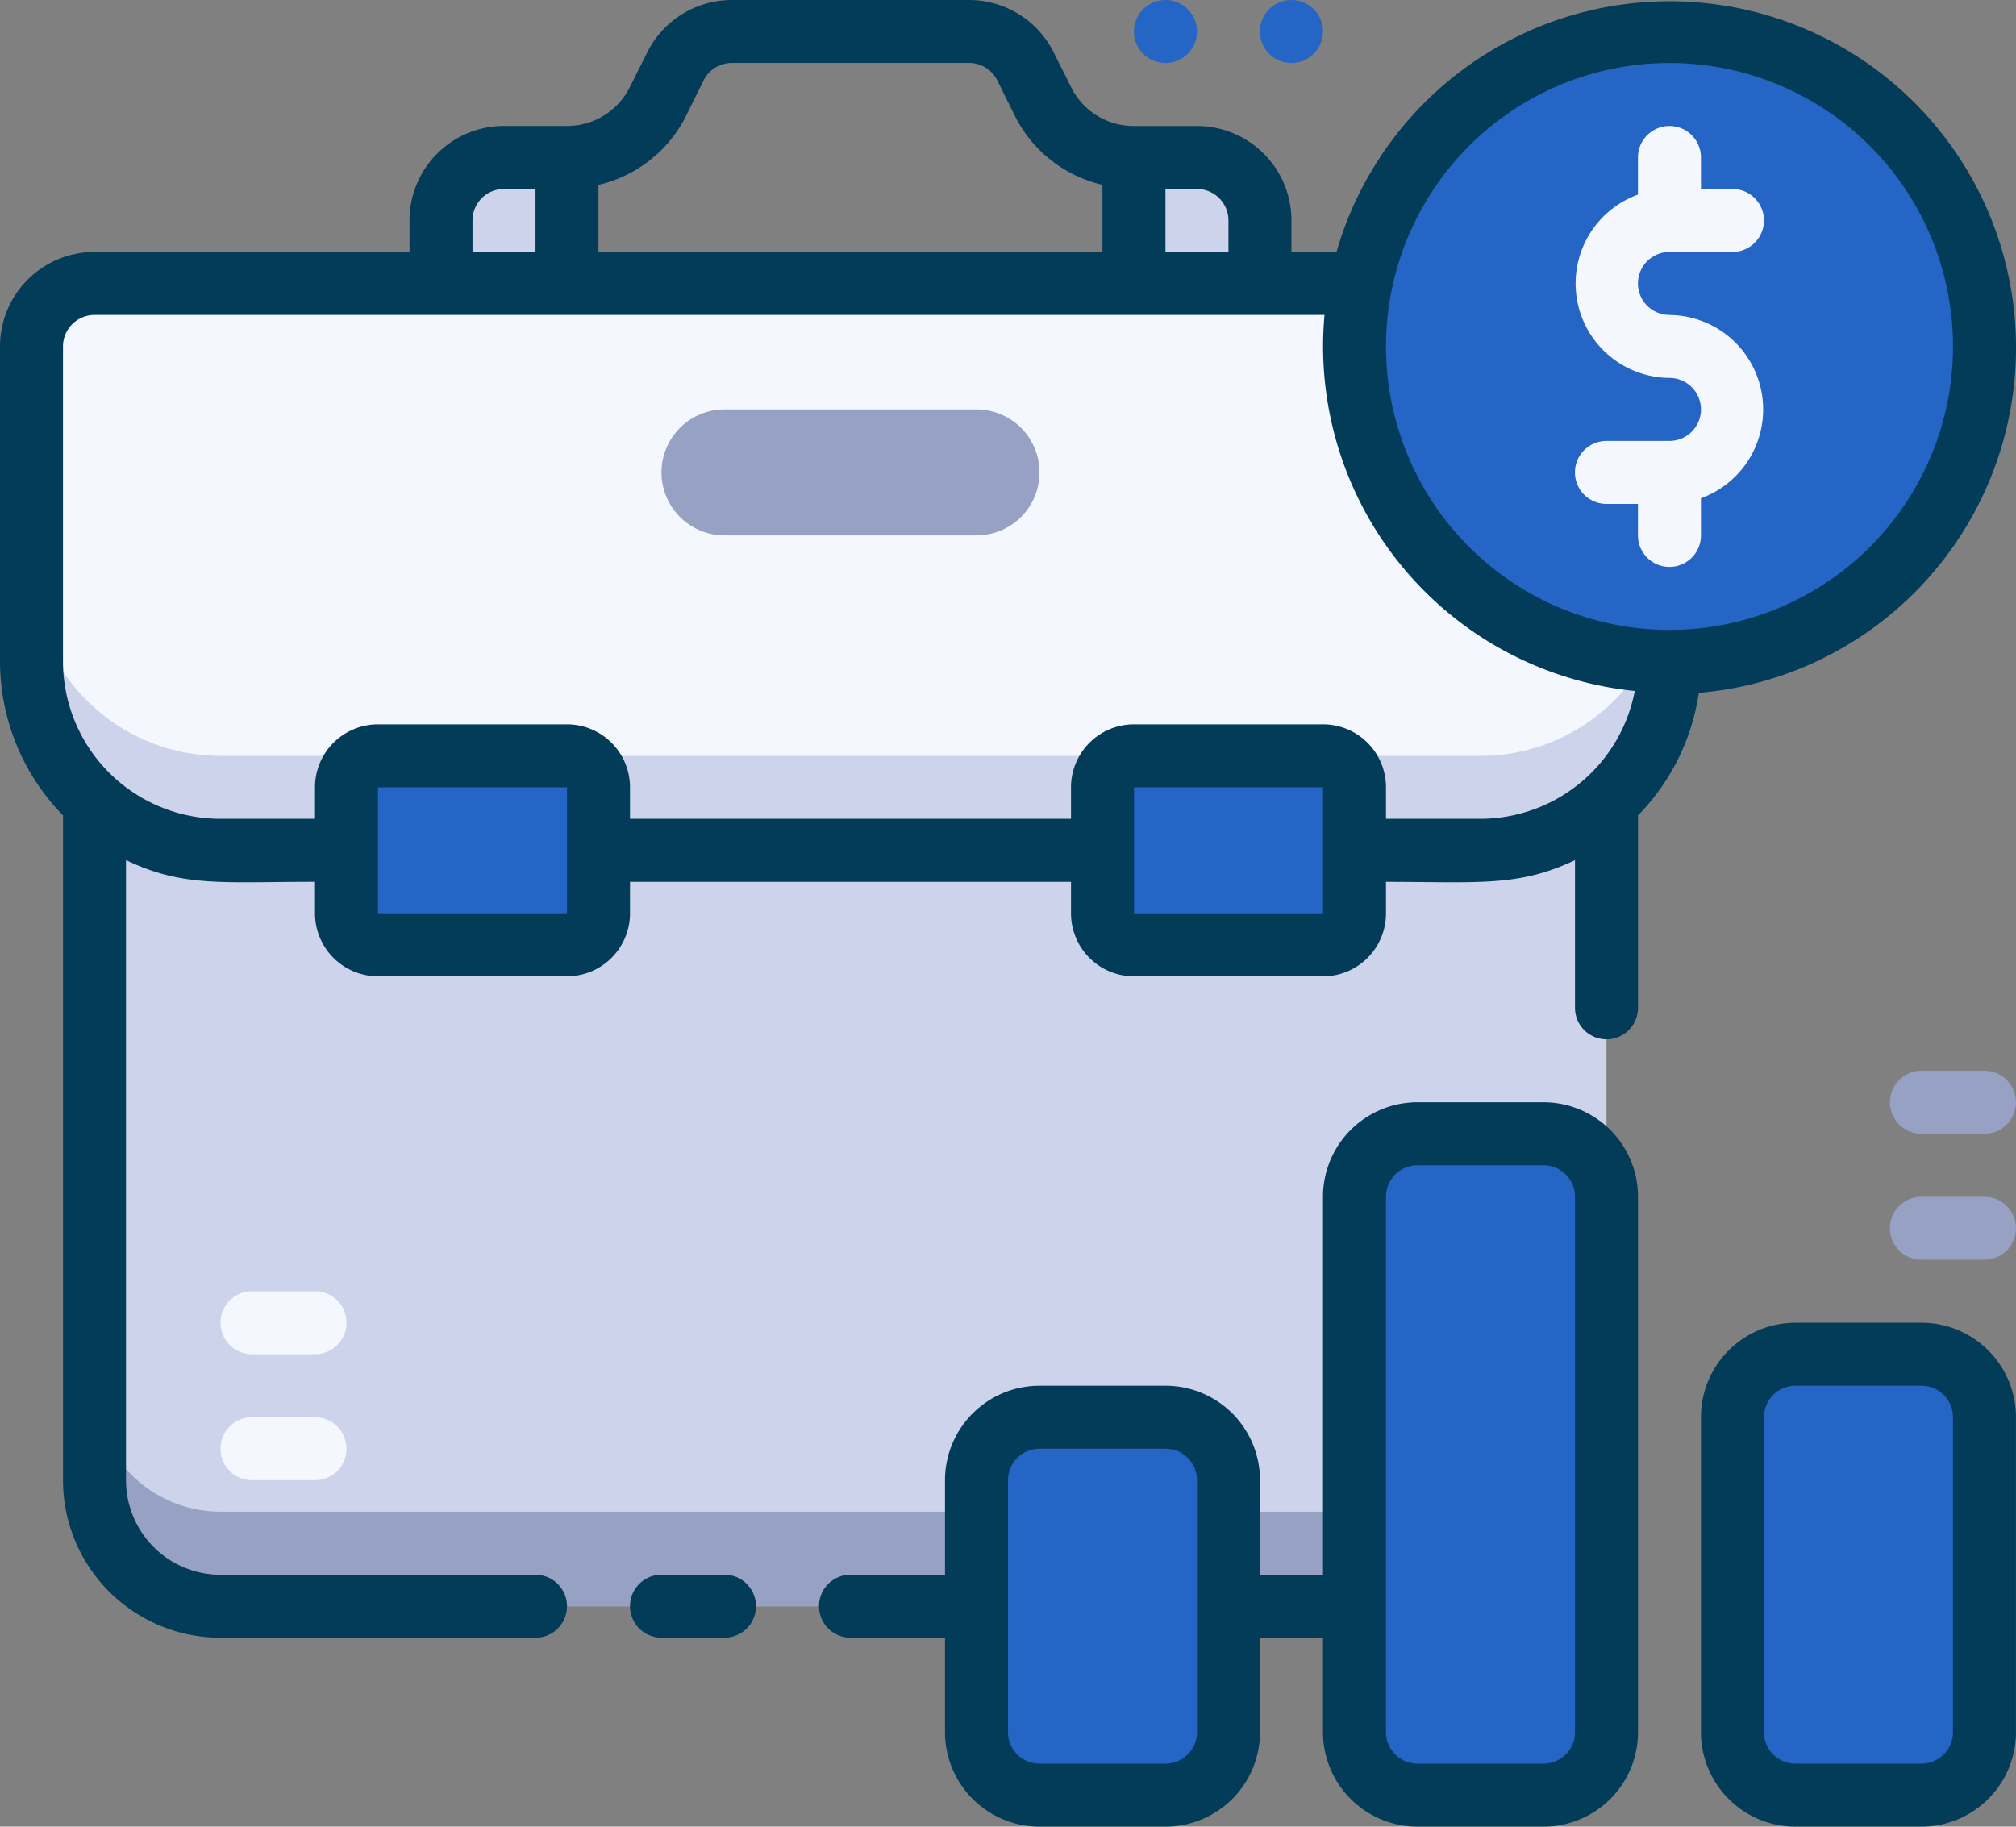
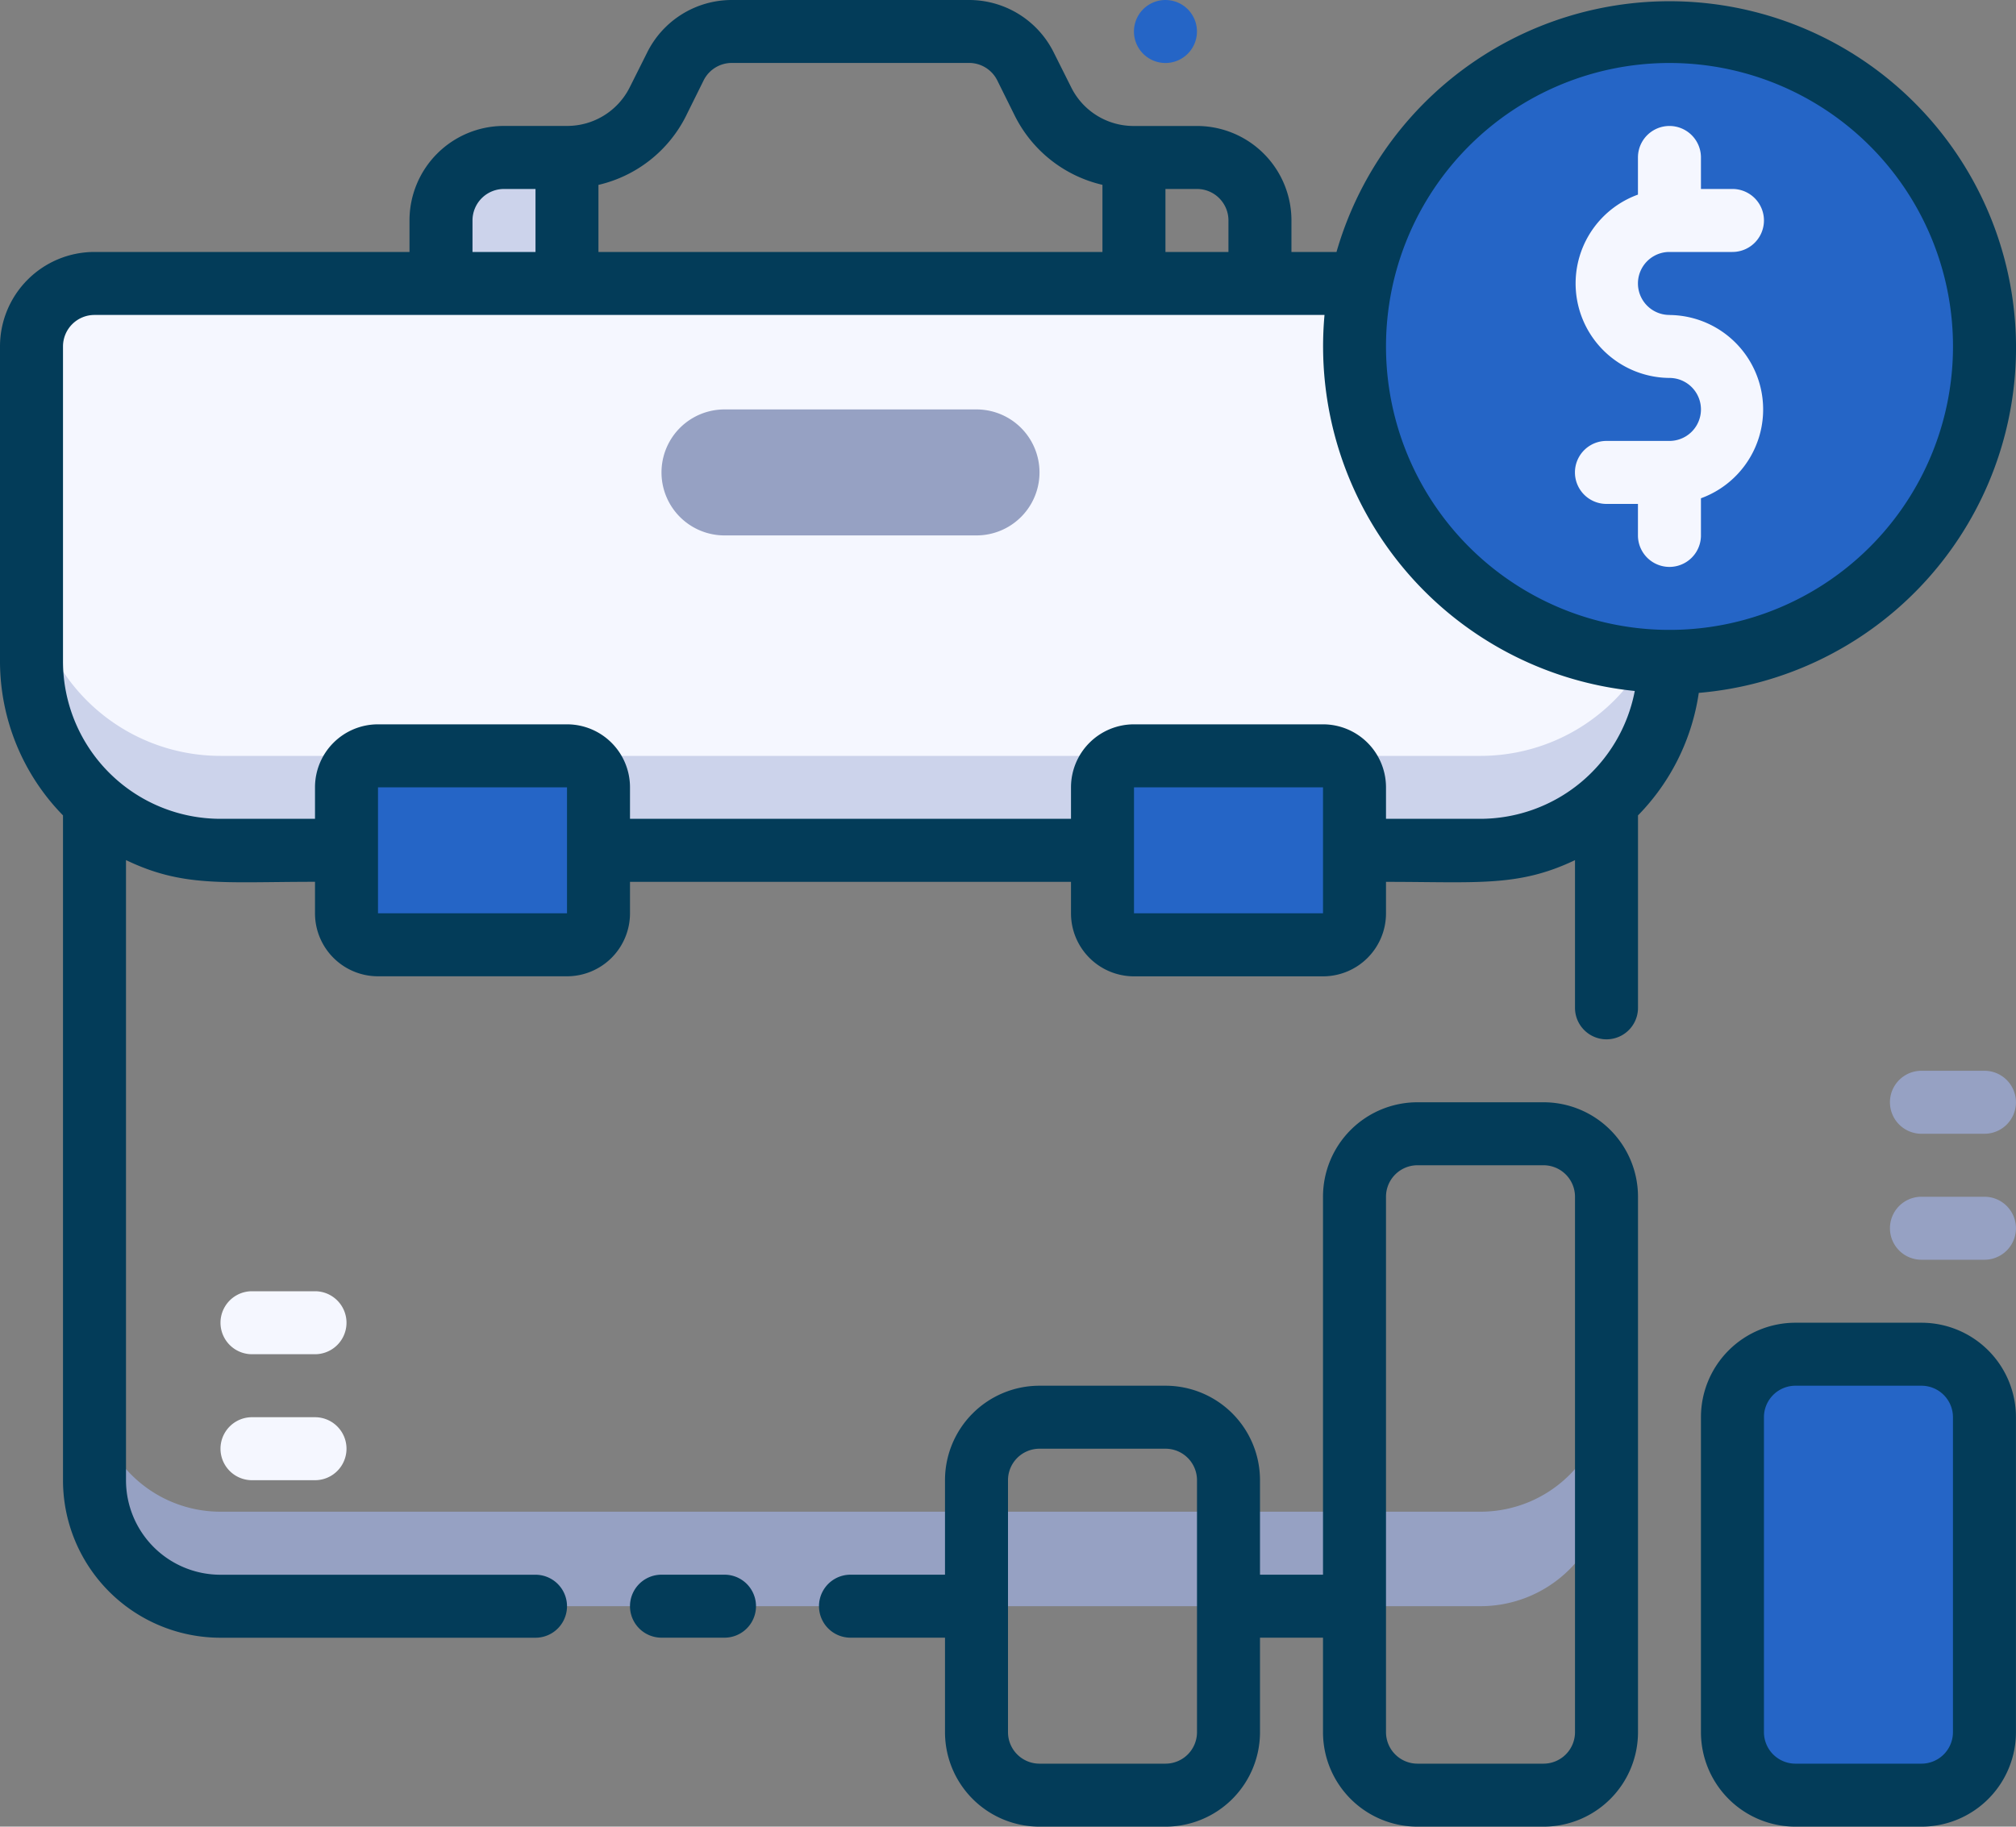
<svg xmlns="http://www.w3.org/2000/svg" width="40" height="36.249" viewBox="0 0 40 36.249">
  <rect x="0" y="0" width="40" height="36.249" fill="#808080" stroke="none" />
  <g id="_27._Briefcase" data-name="27. Briefcase" transform="translate(0 -3)">
-     <path id="Path_8708" data-name="Path 8708" d="M3,22H33V39.5A2.5,2.5,0,0,1,30.5,42H5.5A2.5,2.5,0,0,1,3,39.5Z" transform="translate(-1.125 -7.125)" fill="#ccd3eb" />
    <path id="Path_8709" data-name="Path 8709" d="M30.5,49.5H5.5A2.5,2.5,0,0,1,3,47v1.875a2.5,2.5,0,0,0,2.5,2.5h25a2.5,2.5,0,0,0,2.5-2.5V47A2.5,2.5,0,0,1,30.5,49.5Z" transform="translate(-1.125 -16.501)" fill="#96a1c3" />
    <path id="Path_8710" data-name="Path 8710" d="M2.25,12h30a1.25,1.25,0,0,1,1.25,1.25V19.5a3.75,3.75,0,0,1-3.75,3.75h-25A3.75,3.75,0,0,1,1,19.5V13.25A1.25,1.25,0,0,1,2.25,12Z" transform="translate(-0.375 -3.375)" fill="#f5f7ff" />
    <path id="Path_8711" data-name="Path 8711" d="M29.749,24.75h-25A3.75,3.75,0,0,1,1,21v1.875a3.75,3.75,0,0,0,3.75,3.75h25a3.75,3.75,0,0,0,3.75-3.75V21A3.75,3.75,0,0,1,29.749,24.75Z" transform="translate(-0.375 -6.75)" fill="#ccd3eb" />
    <path id="Path_8712" data-name="Path 8712" d="M15.25,8H16.5v2.5H14V9.25A1.25,1.25,0,0,1,15.25,8Z" transform="translate(-5.25 -1.875)" fill="#ccd3eb" />
-     <path id="Path_8713" data-name="Path 8713" d="M36,8h1.25A1.25,1.25,0,0,1,38.5,9.25V10.5H36Z" transform="translate(-13.501 -1.875)" fill="#ccd3eb" />
    <rect id="Rectangle_36957" data-name="Rectangle 36957" width="5" height="3.75" rx="1" transform="translate(6.875 18)" fill="#2565c6" />
    <rect id="Rectangle_36958" data-name="Rectangle 36958" width="5" height="3.75" rx="1" transform="translate(21.874 18)" fill="#2565c6" />
    <circle id="Ellipse_543" data-name="Ellipse 543" cx="6.25" cy="6.25" r="6.25" transform="translate(26.874 3.625)" fill="#2565c6" />
    <path id="Path_8714" data-name="Path 8714" d="M51.875,10.75a.625.625,0,0,1,0-1.25h1.25a.625.625,0,1,0,0-1.25H52.5V7.625a.625.625,0,1,0-1.25,0v.737A1.875,1.875,0,0,0,51.875,12a.625.625,0,0,1,0,1.25h-1.25a.625.625,0,0,0,0,1.25h.625v.625a.625.625,0,1,0,1.25,0v-.737a1.875,1.875,0,0,0-.625-3.637Z" transform="translate(-18.751 -1.5)" fill="#f5f7ff" />
    <rect id="Rectangle_36959" data-name="Rectangle 36959" width="5" height="8.75" rx="2" transform="translate(34.374 29.874)" fill="#2565c6" />
-     <rect id="Rectangle_36960" data-name="Rectangle 36960" width="5" height="13.125" rx="2" transform="translate(26.874 25.499)" fill="#2565c6" />
-     <rect id="Rectangle_36961" data-name="Rectangle 36961" width="5" height="7.5" rx="2" transform="translate(19.374 31.124)" fill="#2565c6" />
    <g id="Group_3620" data-name="Group 3620" transform="translate(0 3)">
      <path id="Path_8715" data-name="Path 8715" d="M21.875,53h-1.25a.625.625,0,1,0,0,1.25h1.25a.625.625,0,1,0,0-1.25Z" transform="translate(-7.5 -21.751)" fill="#033c59" />
      <path id="Path_8716" data-name="Path 8716" d="M33.705,16.75A6.875,6.875,0,1,0,26.518,8h-.894V7.375A1.875,1.875,0,0,0,23.749,5.5H22.5a1.381,1.381,0,0,1-1.25-.775l-.344-.687A1.875,1.875,0,0,0,19.224,3h-4.7a1.875,1.875,0,0,0-1.681,1.037l-.344.687a1.387,1.387,0,0,1-1.25.775H10A1.875,1.875,0,0,0,8.125,7.375V8H1.875A1.875,1.875,0,0,0,0,9.875v6.25a4.375,4.375,0,0,0,1.25,3.056V32.374A3.125,3.125,0,0,0,4.375,35.5h6.25a.625.625,0,0,0,0-1.25H4.375A1.875,1.875,0,0,1,2.5,32.374V20.068c1.131.544,1.925.431,3.75.431v.625a1.25,1.25,0,0,0,1.25,1.25h3.75a1.25,1.25,0,0,0,1.25-1.25V20.5h8.75v.625a1.25,1.25,0,0,0,1.25,1.25h3.75a1.25,1.25,0,0,0,1.25-1.25V20.5c1.819,0,2.625.106,3.75-.431V23a.625.625,0,0,0,1.25,0V19.181a4.375,4.375,0,0,0,1.206-2.431Zm-.581-12.5A5.625,5.625,0,1,1,27.5,9.875,5.625,5.625,0,0,1,33.124,4.25Zm-10,2.5h.625a.625.625,0,0,1,.625.625V8h-1.25ZM13.618,5.287l.344-.694a.625.625,0,0,1,.562-.344h4.7a.625.625,0,0,1,.562.344l.344.694a2.6,2.6,0,0,0,1.744,1.381V8h-10V6.669a2.6,2.6,0,0,0,1.744-1.381ZM9.375,7.375A.625.625,0,0,1,10,6.75h.625V8H9.375ZM7.5,21.124v-2.5h3.75v2.5Zm15,0v-2.5h3.75v2.5Zm5-1.875v-.625a1.25,1.25,0,0,0-1.25-1.25H22.5a1.25,1.25,0,0,0-1.25,1.25v.625H12.5v-.625a1.25,1.25,0,0,0-1.25-1.25H7.5a1.25,1.25,0,0,0-1.25,1.25v.625H4.375A3.125,3.125,0,0,1,1.25,16.125V9.875a.625.625,0,0,1,.625-.625H26.28a6.875,6.875,0,0,0,6.156,7.462,3.125,3.125,0,0,1-3.062,2.537Z" transform="translate(0 -3)" fill="#033c59" />
      <path id="Path_8717" data-name="Path 8717" d="M58.375,45h-2.5A1.875,1.875,0,0,0,54,46.875v6.25A1.875,1.875,0,0,0,55.875,55h2.5a1.875,1.875,0,0,0,1.875-1.875v-6.25A1.875,1.875,0,0,0,58.375,45ZM59,53.125a.625.625,0,0,1-.625.625h-2.5a.625.625,0,0,1-.625-.625v-6.25a.625.625,0,0,1,.625-.625h2.5a.625.625,0,0,1,.625.625Z" transform="translate(-20.251 -18.751)" fill="#033c59" />
      <path id="Path_8718" data-name="Path 8718" d="M40.375,38h-2.5A1.875,1.875,0,0,0,36,39.875v7.5H34.75V45.5a1.875,1.875,0,0,0-1.875-1.875h-2.5A1.875,1.875,0,0,0,28.5,45.5v1.875H26.625a.625.625,0,0,0,0,1.25H28.5V50.5a1.875,1.875,0,0,0,1.875,1.875h2.5A1.875,1.875,0,0,0,34.75,50.5V48.625H36V50.5a1.875,1.875,0,0,0,1.875,1.875h2.5A1.875,1.875,0,0,0,42.25,50.5V39.875A1.875,1.875,0,0,0,40.375,38ZM33.5,50.5a.625.625,0,0,1-.625.625h-2.5a.625.625,0,0,1-.625-.625v-5a.625.625,0,0,1,.625-.625h2.5a.625.625,0,0,1,.625.625Zm7.5,0a.625.625,0,0,1-.625.625h-2.5a.625.625,0,0,1-.625-.625V39.875a.625.625,0,0,1,.625-.625h2.5a.625.625,0,0,1,.625.625Z" transform="translate(-9.75 -16.126)" fill="#033c59" />
    </g>
    <path id="Path_8719" data-name="Path 8719" d="M61.875,41h-1.25a.625.625,0,0,0,0,1.25h1.25a.625.625,0,0,0,0-1.25Z" transform="translate(-22.501 -14.251)" fill="#96a1c3" />
    <path id="Path_8720" data-name="Path 8720" d="M60.625,38.25h1.25a.625.625,0,0,0,0-1.25h-1.25a.625.625,0,0,0,0,1.25Z" transform="translate(-22.501 -12.751)" fill="#96a1c3" />
    <path id="Path_8721" data-name="Path 8721" d="M8.875,48H7.625a.625.625,0,1,0,0,1.25h1.25a.625.625,0,0,0,0-1.25Z" transform="translate(-2.625 -16.876)" fill="#f5f7ff" />
    <path id="Path_8722" data-name="Path 8722" d="M7.625,45.25h1.25a.625.625,0,0,0,0-1.25H7.625a.625.625,0,1,0,0,1.25Z" transform="translate(-2.625 -15.376)" fill="#f5f7ff" />
    <path id="Path_8723" data-name="Path 8723" d="M27.25,18.5h-5a1.25,1.25,0,0,1,0-2.5h5a1.25,1.25,0,0,1,0,2.5Z" transform="translate(-7.875 -4.875)" fill="#96a1c3" />
    <path id="Path_8724" data-name="Path 8724" d="M36.625,3a.625.625,0,1,0,.625.625A.625.625,0,0,0,36.625,3Z" transform="translate(-13.501 0)" fill="#2565c6" />
-     <path id="Path_8725" data-name="Path 8725" d="M40.625,3a.625.625,0,1,0,.625.625A.625.625,0,0,0,40.625,3Z" transform="translate(-15.001 0)" fill="#2565c6" />
  </g>
</svg>